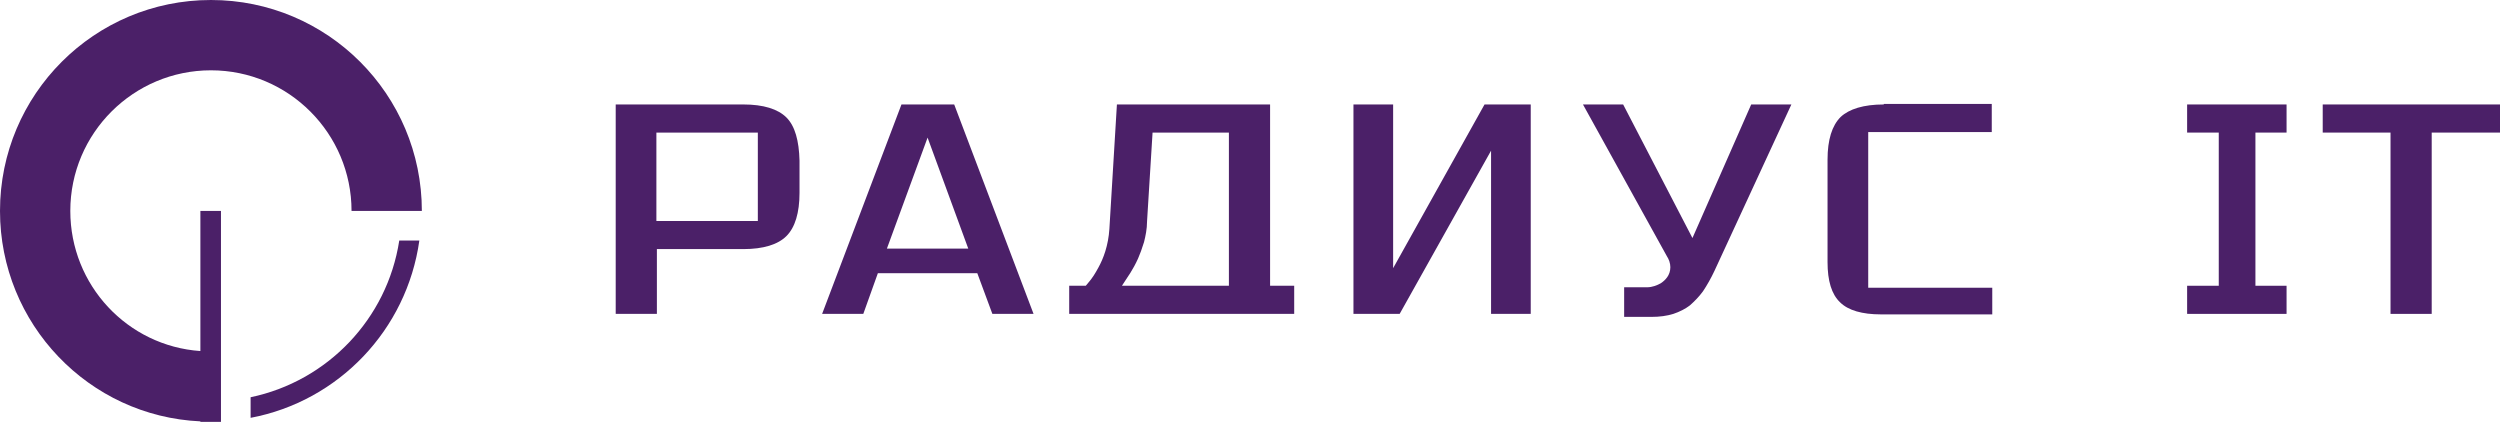
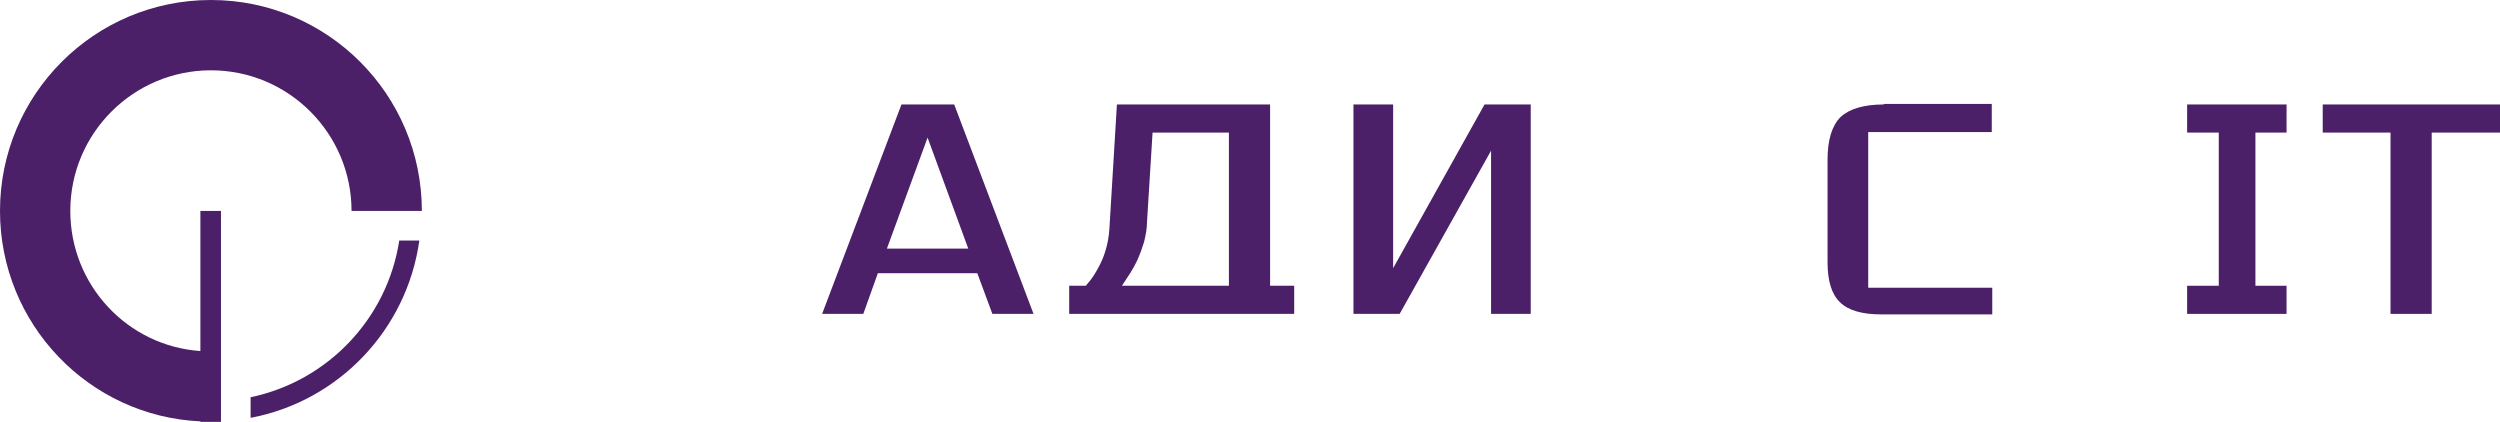
<svg xmlns="http://www.w3.org/2000/svg" id="Слой_1" x="0px" y="0px" viewBox="0 0 497.8 84" style="enable-background:new 0 0 497.8 84;" xml:space="preserve">
  <style type="text/css">	.st0{fill:#4B2068;}</style>
  <polygon class="st0" points="304.8,62.5 304.8,20.8 295.6,20.8 277.4,53.4 277.4,20.8 269.5,20.8 269.5,62.5 278.7,62.5 296.9,30  296.9,62.5 " />
-   <path class="st0" d="M339.1,58c0.8-1.2,1.6-2.6,2.3-4.1l15.3-33.1h-8l-11.7,26.6l-13.8-26.6h-8L331.9,51c0.4,0.6,0.7,1.4,0.7,2.2 c0,1.6-1,2.6-1.9,3.2c-0.7,0.4-1.7,0.8-2.7,0.8h-4.6v5.9c0,0,4.5,0,5.4,0c1.7,0,3.1-0.2,4.4-0.6c1.2-0.4,2.4-1,3.3-1.7 C337.4,60,338.3,59.1,339.1,58" />
  <polygon class="st0" points="455.3,26.4 455.3,20.8 435.5,20.8 435.5,26.4 441.8,26.4 441.8,56.9 435.5,56.9 435.5,62.5 455.3,62.5  455.3,56.9 449.1,56.9 449.1,26.4 " />
  <polygon class="st0" points="497.8,20.8 462.5,20.8 462.5,26.4 476,26.4 476,62.5 484.2,62.5 484.2,26.4 497.8,26.4 " />
-   <path class="st0" d="M156.6,23.4c-1.7-1.7-4.6-2.6-8.6-2.6h-25.4v41.7h8.2V49.6h17.2c4,0,6.9-0.9,8.6-2.6c1.7-1.7,2.6-4.6,2.6-8.6 V32C159.1,28,158.3,25.1,156.6,23.4 M150.9,44h-5.4c-0.1,0-0.1,0-0.2,0h-14.6V26.4h20.2V44z" />
  <path class="st0" d="M221.1,62.5h36.6v-5.6h-4.8V20.8h-30.5l-1.5,24.8c-0.1,1.6-0.4,3.1-0.8,4.4c-0.4,1.3-0.9,2.4-1.4,3.3 c-0.6,1.1-1.2,2.1-2,3l-0.5,0.6h-3.3v5.6H221.1z M225.1,54.3c0.5-0.8,1-1.7,1.5-2.8c0.4-0.9,0.8-2,1.2-3.3c0.3-1.2,0.6-2.6,0.6-4.1 l1.1-17.7h15.2v30.5h-21.3L225.1,54.3z" />
  <path class="st0" d="M375.1,20.8c-4,0-6.9,0.9-8.6,2.5c-1.7,1.7-2.6,4.5-2.6,8.5v20.4c0,3.7,0.8,6.4,2.5,8c1.6,1.6,4.4,2.4,8.1,2.4 h22.2v-5.3h-19.6c0,0-0.1,0-0.1,0H372v-31h24.6v-5.6H375.1z" />
  <path class="st0" d="M197.6,62.5h8.2l-15.8-41.7h-10.5l-15.8,41.7h8.2l2.9-8.1h19.8L197.6,62.5z M176.6,49.5l8.1-22.1l8.1,22.1 H176.6z" />
  <path class="st0" d="M39.9,69.9C25.4,68.9,14,56.8,14,42c0-15.5,12.6-28,28-28c15.5,0,28,12.6,28,28h14C84,18.8,65.2,0,42,0 C18.8,0,0,18.8,0,42c0,22.5,17.7,40.9,39.9,41.9V84h4.1V42h-4.1V69.9z" />
  <path class="st0" d="M79.5,47.9c-2.4,15.6-14.3,28-29.6,31.2v4.1C67.4,79.9,81,65.7,83.5,47.9H79.5z" />
  <g />
  <g />
  <g />
  <g />
  <g />
  <g />
  <g />
  <g />
  <g />
  <g />
  <g />
  <g />
  <g />
  <g />
  <g />
</svg>